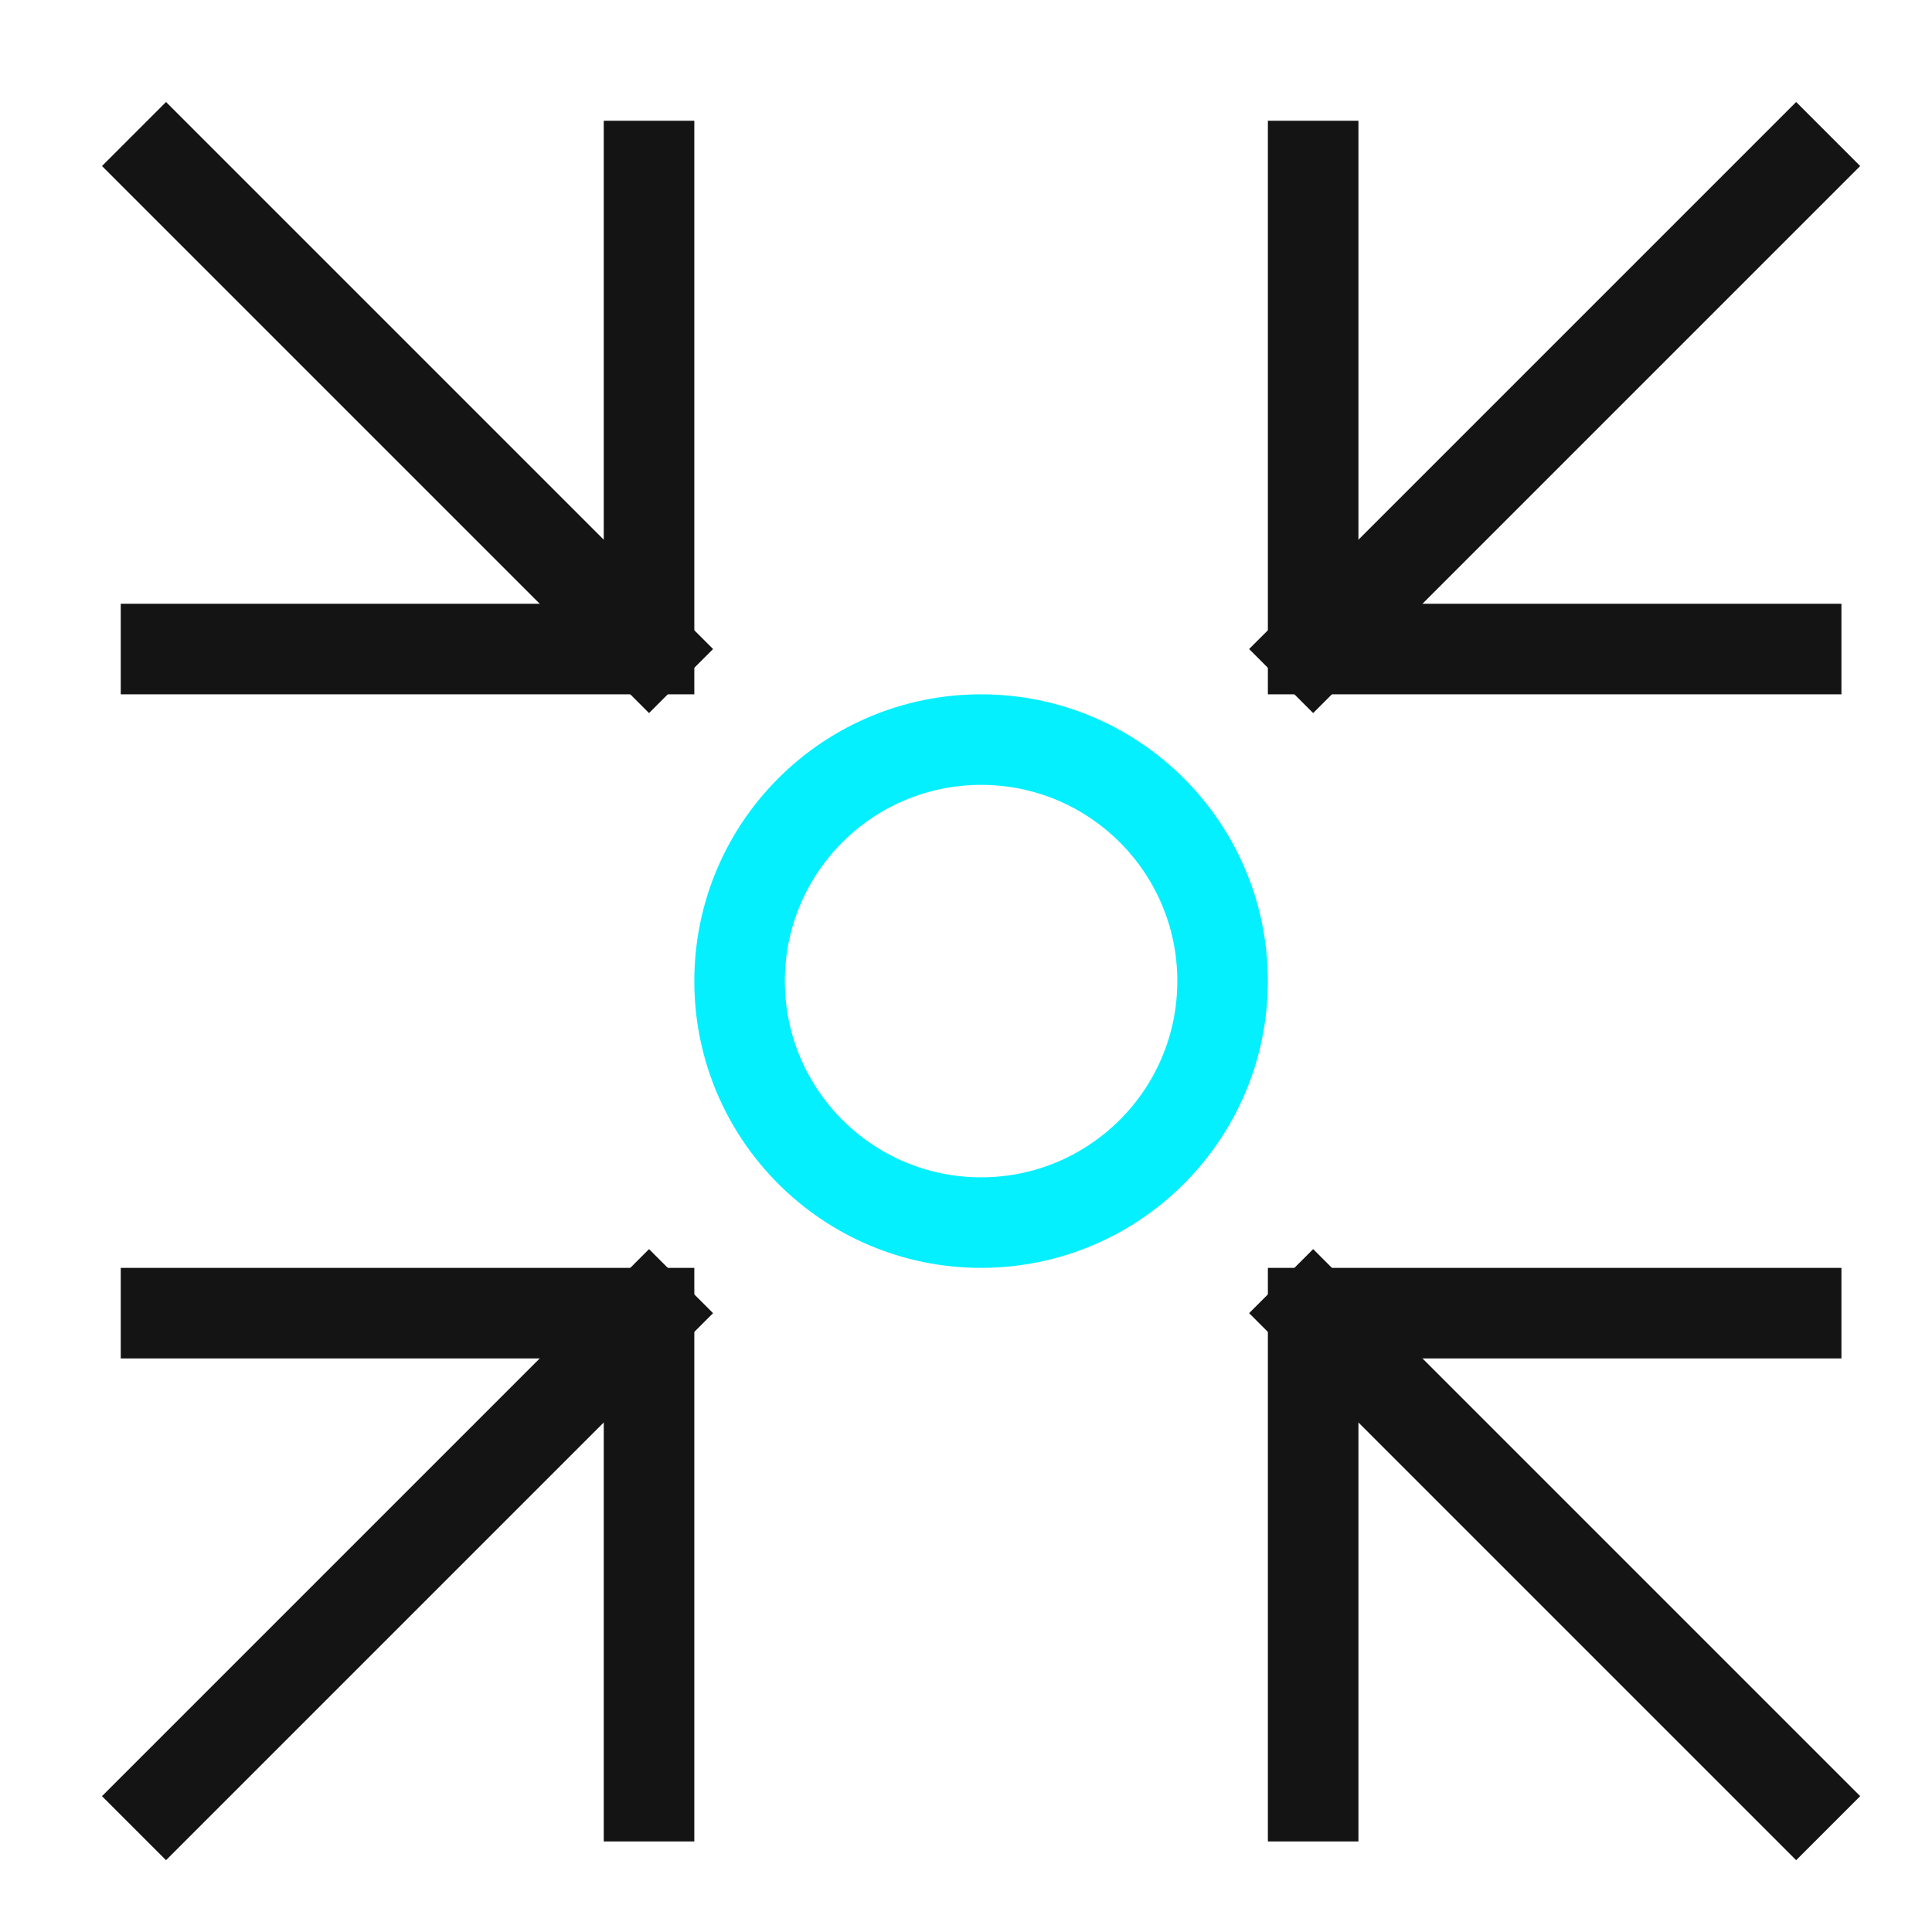
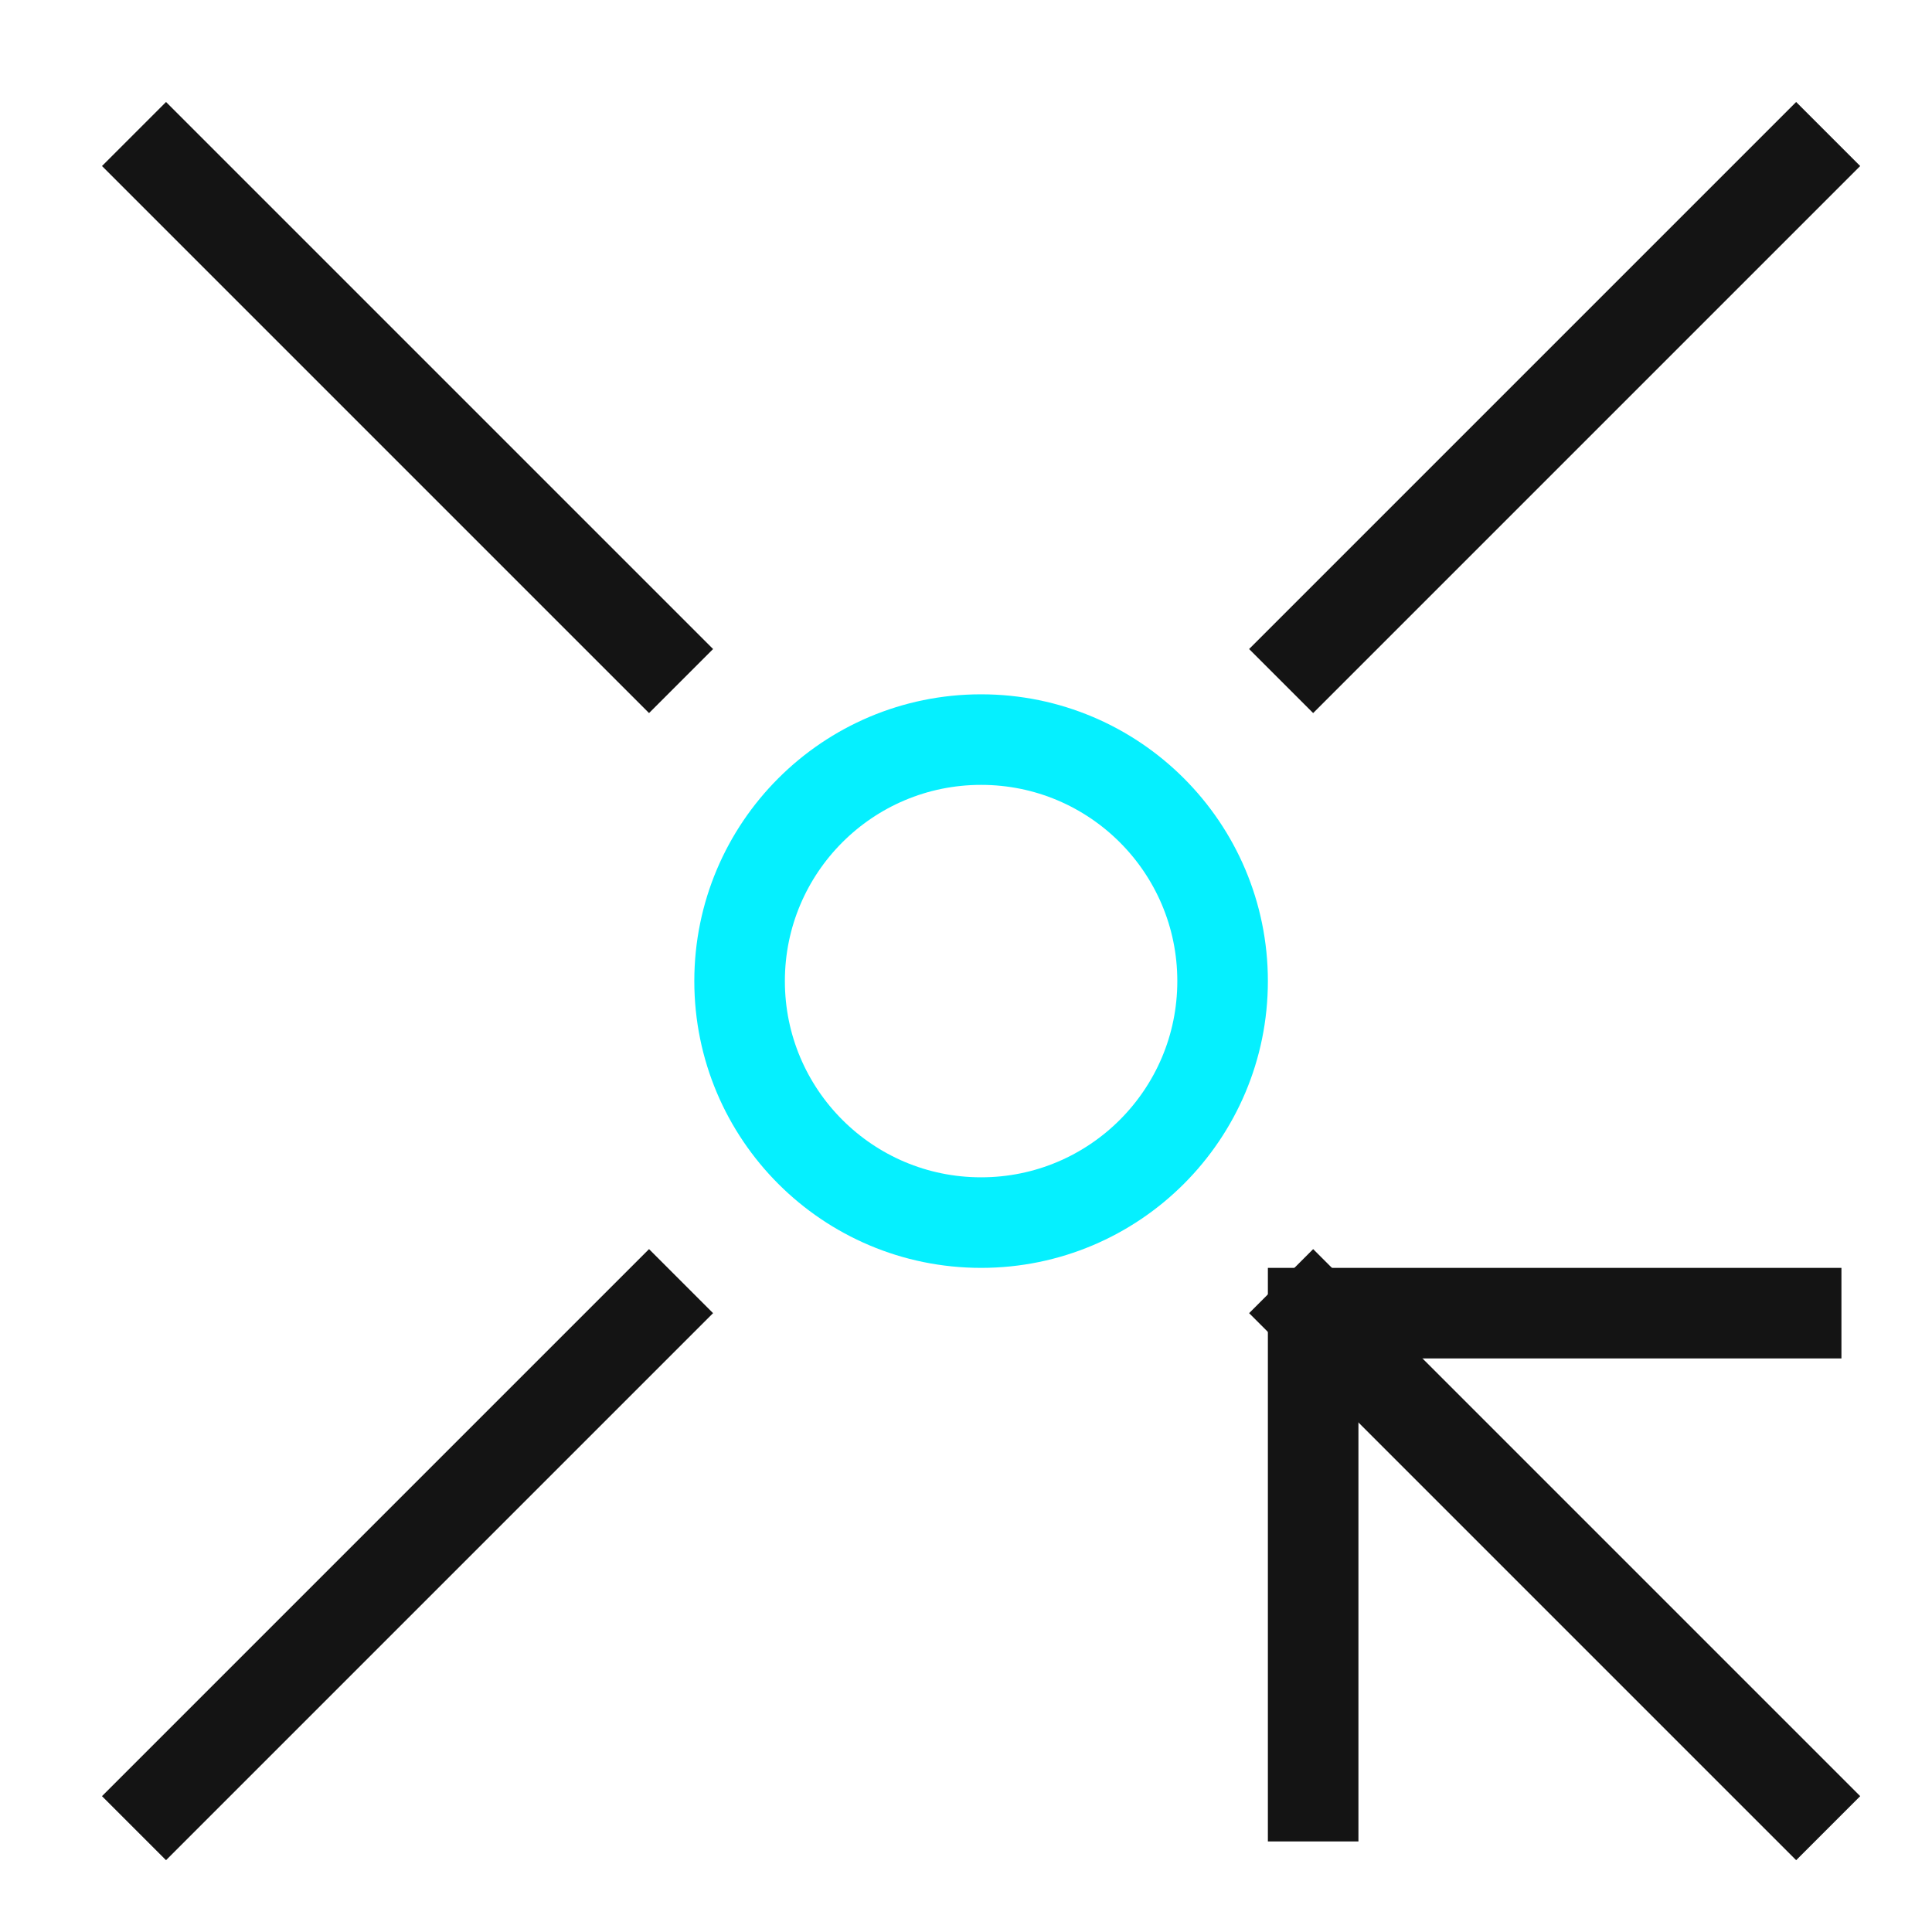
<svg xmlns="http://www.w3.org/2000/svg" height="64" width="64" viewBox="0 0 64 64">
  <title>icon force 64</title>
  <g stroke-linecap="square" stroke-width="3" stroke-miterlimit="10" fill="none" stroke="#141414" stroke-linejoin="miter" class="nc-icon-wrapper" transform="translate(0.5 0.5)">
    <line data-cap="butt" x1="5" y1="5" x2="21" y2="21" stroke-linecap="butt" />
-     <polyline points="5 21 21 21 21 5" />
    <line data-cap="butt" x1="59" y1="5" x2="43" y2="21" stroke-linecap="butt" />
-     <polyline points="43 5 43 21 59 21" />
    <line data-cap="butt" x1="59" y1="59" x2="43" y2="43" stroke-linecap="butt" />
    <polyline points="59 43 43 43 43 59" />
    <line data-cap="butt" x1="5" y1="59" x2="21" y2="43" stroke-linecap="butt" />
-     <polyline points="21 59 21 43 5 43" />
    <circle cx="32" cy="32" r="8" stroke="#05f0ff" />
  </g>
</svg>